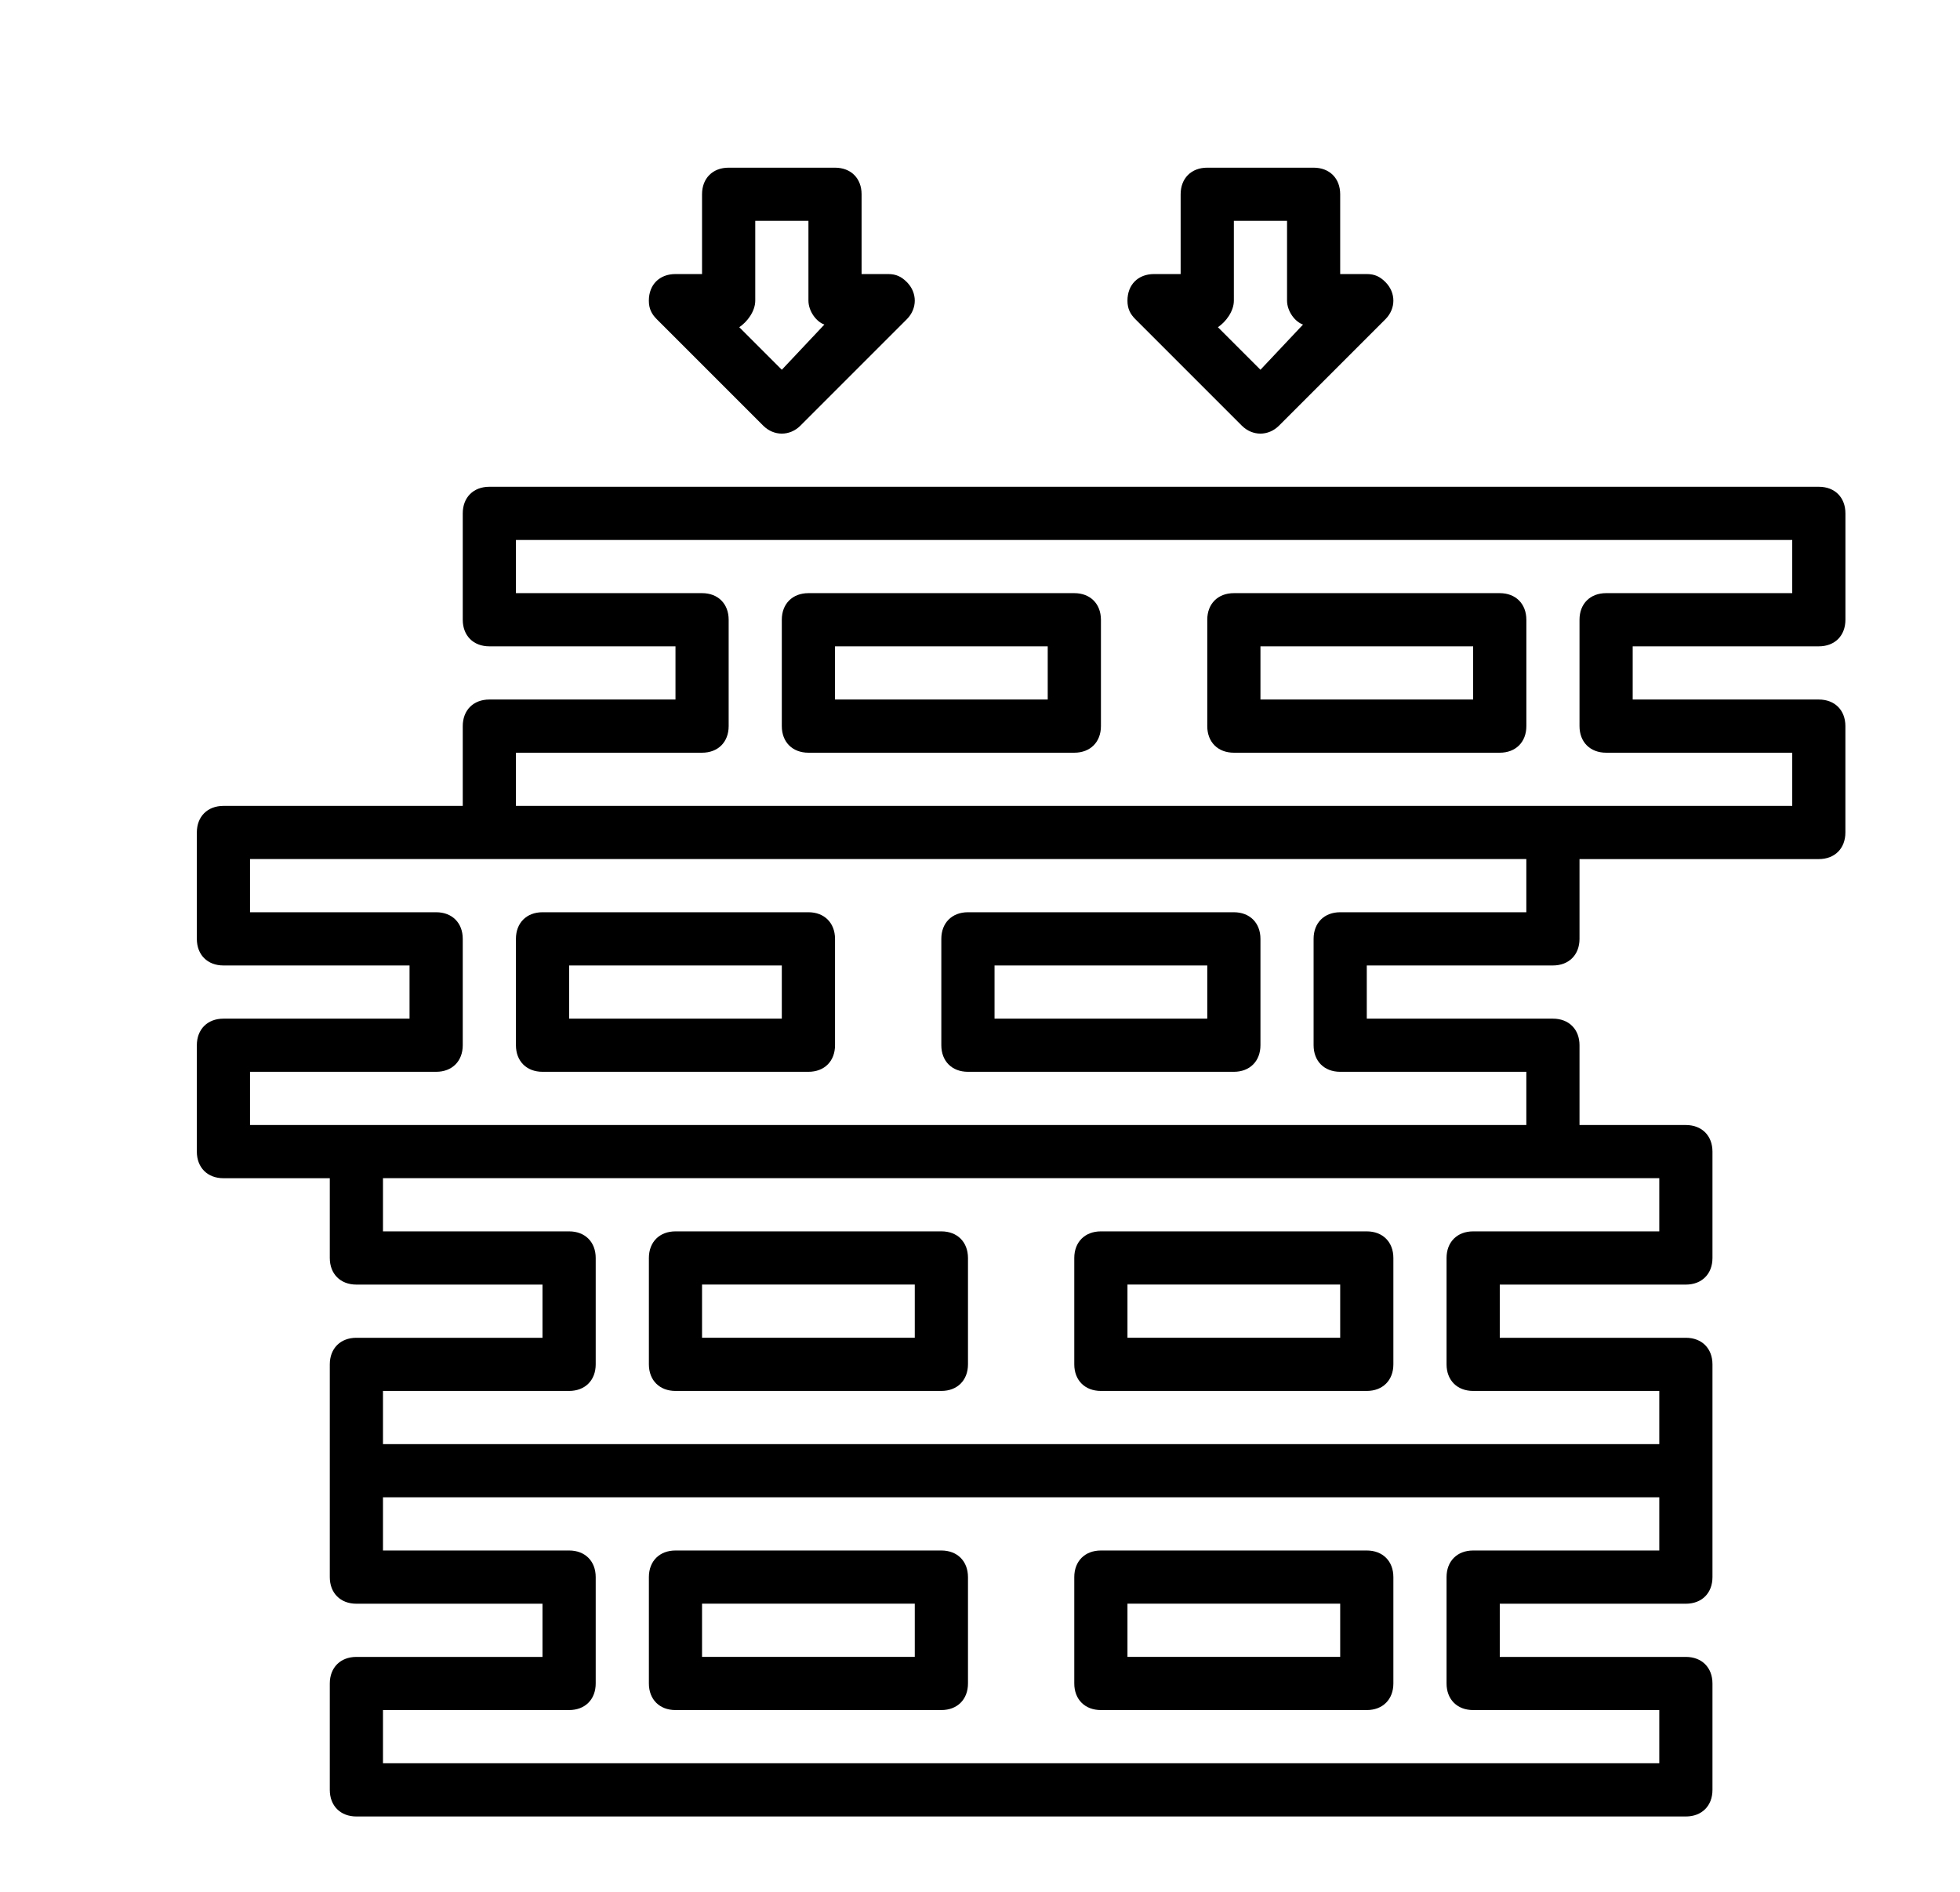
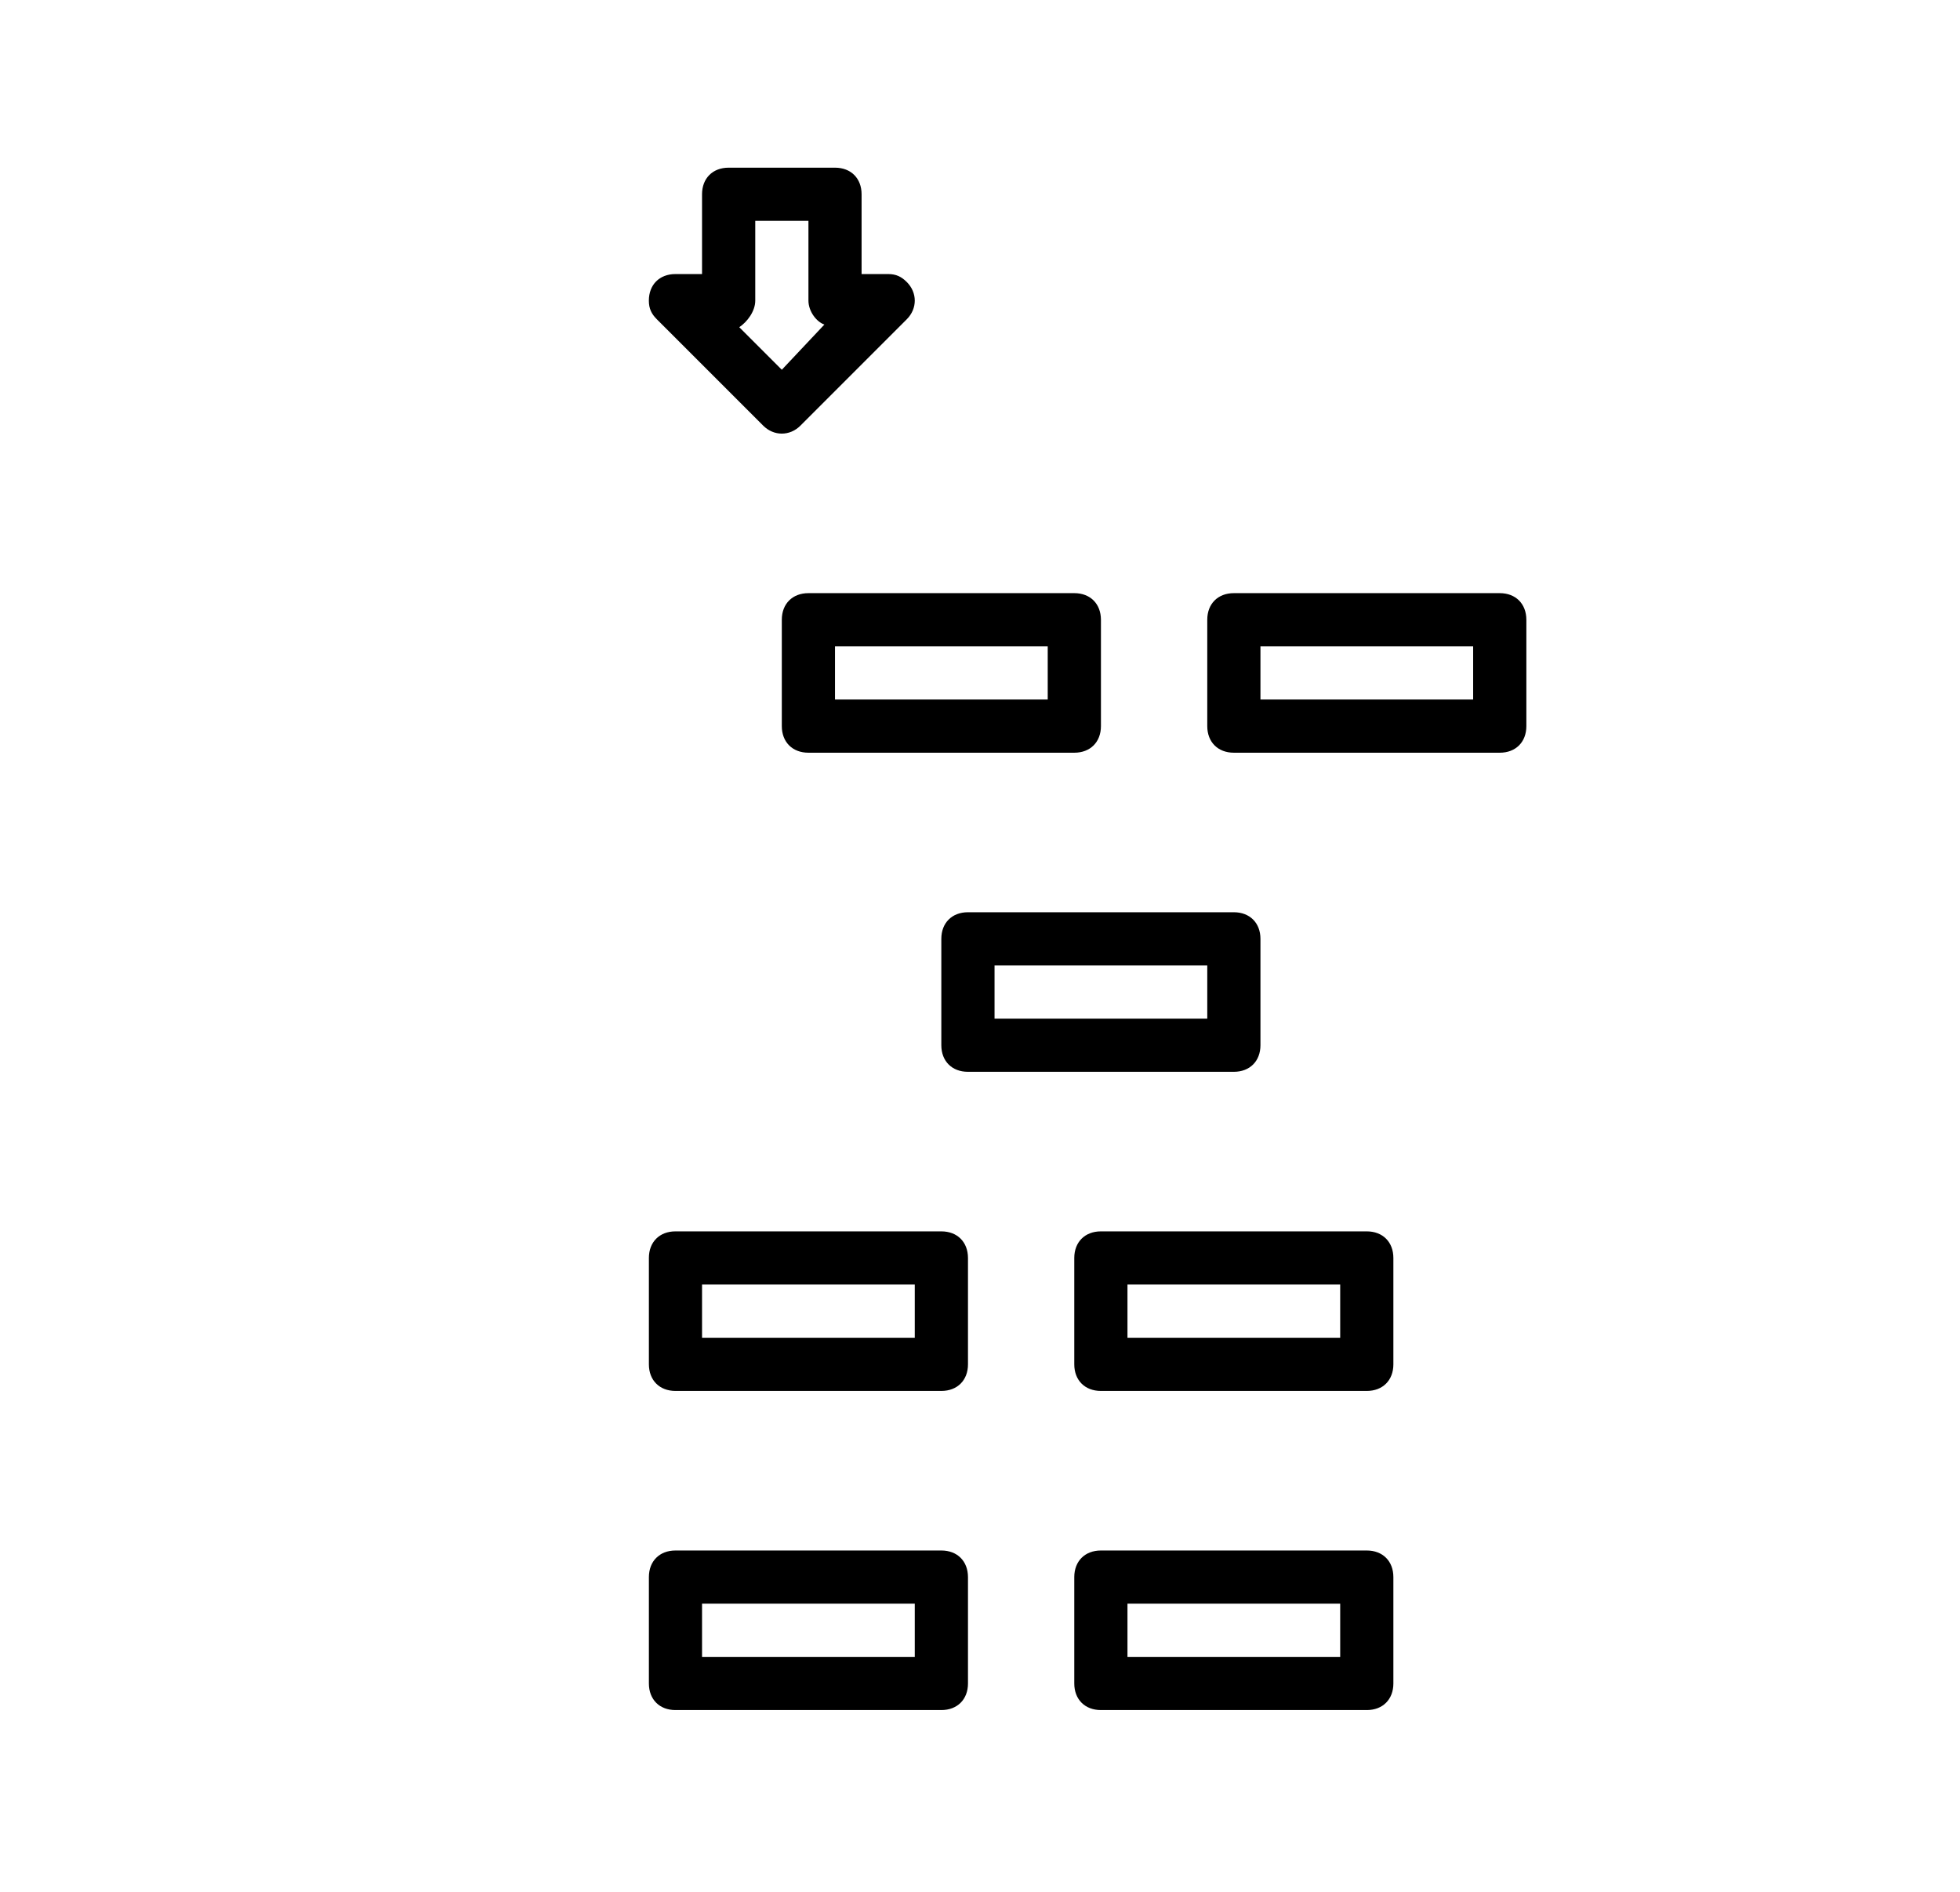
<svg xmlns="http://www.w3.org/2000/svg" version="1.1" id="Layer_1" x="0px" y="0px" width="58.23px" height="56.215px" viewBox="0 0 58.23 56.215" enable-background="new 0 0 58.23 56.215" xml:space="preserve">
  <g>
    <g>
      <path d="M27.967,46.059h-7.899c-0.474,0-0.79,0.316-0.79,0.79v3.16c0,0.474,0.316,0.79,0.79,0.79h7.899    c0.474,0,0.791-0.316,0.791-0.79v-3.16C28.757,46.375,28.441,46.059,27.967,46.059z M27.177,49.219h-6.32v-1.58h6.32V49.219z" />
    </g>
  </g>
  <g>
    <g>
      <path d="M40.606,46.059h-7.899c-0.474,0-0.791,0.316-0.791,0.79v3.16c0,0.474,0.316,0.79,0.791,0.79h7.899    c0.474,0,0.79-0.316,0.79-0.79v-3.16C41.396,46.375,41.08,46.059,40.606,46.059z M39.816,49.219h-6.32v-1.58h6.32V49.219z" />
    </g>
  </g>
  <g>
    <g>
      <path d="M27.967,36.579h-7.899c-0.474,0-0.79,0.316-0.79,0.79v3.16c0,0.474,0.316,0.79,0.79,0.79h7.899    c0.474,0,0.791-0.316,0.791-0.79v-3.16C28.757,36.895,28.441,36.579,27.967,36.579z M27.177,39.739h-6.32v-1.58h6.32V39.739z" />
    </g>
  </g>
  <g>
    <g>
      <path d="M40.606,36.579h-7.899c-0.474,0-0.791,0.316-0.791,0.79v3.16c0,0.474,0.316,0.79,0.791,0.79h7.899    c0.474,0,0.79-0.316,0.79-0.79v-3.16C41.396,36.895,41.08,36.579,40.606,36.579z M39.816,39.739h-6.32v-1.58h6.32V39.739z" />
    </g>
  </g>
  <g>
    <g>
-       <path d="M24.018,27.099h-7.9c-0.474,0-0.79,0.316-0.79,0.79v3.16c0,0.474,0.316,0.79,0.79,0.79h7.9c0.474,0,0.79-0.316,0.79-0.79    v-3.16C24.807,27.416,24.491,27.099,24.018,27.099z M23.227,30.26h-6.319v-1.58h6.319V30.26z" />
-     </g>
+       </g>
  </g>
  <g>
    <g>
      <path d="M36.656,27.099h-7.899c-0.474,0-0.791,0.316-0.791,0.79v3.16c0,0.474,0.316,0.79,0.791,0.79h7.899    c0.474,0,0.791-0.316,0.791-0.79v-3.16C37.447,27.416,37.13,27.099,36.656,27.099z M35.867,30.26h-6.32v-1.58h6.32V30.26z" />
    </g>
  </g>
  <g>
    <g>
-       <path d="M54.036,19.2c0.475,0,0.79-0.316,0.79-0.79v-3.16c0-0.474-0.315-0.79-0.79-0.79H14.538c-0.474,0-0.79,0.316-0.79,0.79    v3.16c0,0.474,0.316,0.79,0.79,0.79h5.53v1.58h-5.53c-0.474,0-0.79,0.316-0.79,0.79v2.37H6.638c-0.474,0-0.79,0.316-0.79,0.79    v3.16c0,0.474,0.316,0.79,0.79,0.79h5.529v1.58H6.638c-0.474,0-0.79,0.316-0.79,0.79v3.16c0,0.474,0.316,0.79,0.79,0.79h3.16v2.37    c0,0.474,0.316,0.79,0.79,0.79h5.529v1.58h-5.529c-0.474,0-0.79,0.316-0.79,0.79v6.32c0,0.474,0.316,0.79,0.79,0.79h5.529v1.58    h-5.529c-0.474,0-0.79,0.316-0.79,0.79v3.16c0,0.474,0.316,0.79,0.79,0.79h39.498c0.474,0,0.79-0.316,0.79-0.79v-3.16    c0-0.474-0.316-0.79-0.79-0.79h-5.529v-1.58h5.529c0.474,0,0.79-0.316,0.79-0.79v-6.32c0-0.474-0.316-0.79-0.79-0.79h-5.529v-1.58    h5.529c0.474,0,0.79-0.316,0.79-0.79v-3.16c0-0.474-0.316-0.79-0.79-0.79h-3.16v-2.37c0-0.474-0.316-0.79-0.79-0.79h-5.53v-1.58    h5.53c0.474,0,0.79-0.316,0.79-0.79v-2.37h7.109c0.475,0,0.79-0.316,0.79-0.79v-3.16c0-0.474-0.315-0.79-0.79-0.79h-5.529V19.2    H54.036z M49.296,46.059h-5.53c-0.474,0-0.79,0.316-0.79,0.79v3.16c0,0.474,0.316,0.79,0.79,0.79h5.53v1.58H11.378v-1.58h5.53    c0.474,0,0.79-0.316,0.79-0.79v-3.16c0-0.474-0.316-0.79-0.79-0.79h-5.53v-1.58h37.918V46.059z M49.296,34.999v1.58h-5.53    c-0.474,0-0.79,0.316-0.79,0.79v3.16c0,0.474,0.316,0.79,0.79,0.79h5.53v1.58H11.378v-1.58h5.53c0.474,0,0.79-0.316,0.79-0.79    v-3.16c0-0.474-0.316-0.79-0.79-0.79h-5.53v-1.58H49.296z M45.346,27.099h-5.53c-0.474,0-0.79,0.316-0.79,0.79v3.16    c0,0.474,0.316,0.79,0.79,0.79h5.53v1.58H7.428v-1.58h5.53c0.474,0,0.79-0.316,0.79-0.79v-3.16c0-0.474-0.316-0.79-0.79-0.79    h-5.53v-1.58h37.918V27.099z M47.716,22.36h5.53v1.58H15.328v-1.58h5.53c0.474,0,0.79-0.316,0.79-0.79v-3.16    c0-0.474-0.316-0.79-0.79-0.79h-5.53v-1.58h37.918v1.58h-5.53c-0.474,0-0.79,0.316-0.79,0.79v3.16    C46.926,22.044,47.242,22.36,47.716,22.36z" />
-     </g>
+       </g>
  </g>
  <g>
    <g>
      <path d="M31.917,17.62h-7.899c-0.474,0-0.791,0.316-0.791,0.79v3.16c0,0.474,0.316,0.79,0.791,0.79h7.899    c0.474,0,0.791-0.316,0.791-0.79v-3.16C32.707,17.936,32.391,17.62,31.917,17.62z M31.127,20.78h-6.32V19.2h6.32V20.78z" />
    </g>
  </g>
  <g>
    <g>
      <path d="M44.557,17.62h-7.9c-0.474,0-0.79,0.316-0.79,0.79v3.16c0,0.474,0.316,0.79,0.79,0.79h7.9c0.474,0,0.79-0.316,0.79-0.79    v-3.16C45.346,17.936,45.03,17.62,44.557,17.62z M43.766,20.78h-6.319V19.2h6.319V20.78z" />
    </g>
  </g>
  <g>
    <g>
-       <path d="M41.159,8.378c-0.158-0.158-0.315-0.237-0.553-0.237h-0.79v-2.37c0-0.474-0.316-0.79-0.79-0.79h-3.16    c-0.474,0-0.79,0.316-0.79,0.79v2.37h-0.79c-0.474,0-0.79,0.316-0.79,0.79c0,0.237,0.079,0.395,0.237,0.553l3.16,3.16    c0.316,0.316,0.79,0.316,1.106,0l3.16-3.16C41.475,9.167,41.475,8.694,41.159,8.378z M37.447,10.984L36.183,9.72    c0.237-0.158,0.474-0.474,0.474-0.79V6.56h1.58v2.37c0,0.316,0.237,0.632,0.475,0.711L37.447,10.984z" />
-     </g>
+       </g>
  </g>
  <g>
    <g>
      <path d="M26.94,8.378c-0.158-0.158-0.316-0.237-0.553-0.237h-0.79v-2.37c0-0.474-0.316-0.79-0.79-0.79h-3.16    c-0.474,0-0.79,0.316-0.79,0.79v2.37h-0.79c-0.474,0-0.79,0.316-0.79,0.79c0,0.237,0.079,0.395,0.237,0.553l3.16,3.16    c0.316,0.316,0.79,0.316,1.106,0l3.16-3.16C27.256,9.167,27.256,8.694,26.94,8.378z M23.227,10.984L21.963,9.72    c0.237-0.158,0.475-0.474,0.475-0.79V6.56h1.58v2.37c0,0.316,0.237,0.632,0.474,0.711L23.227,10.984z" />
    </g>
  </g>
</svg>